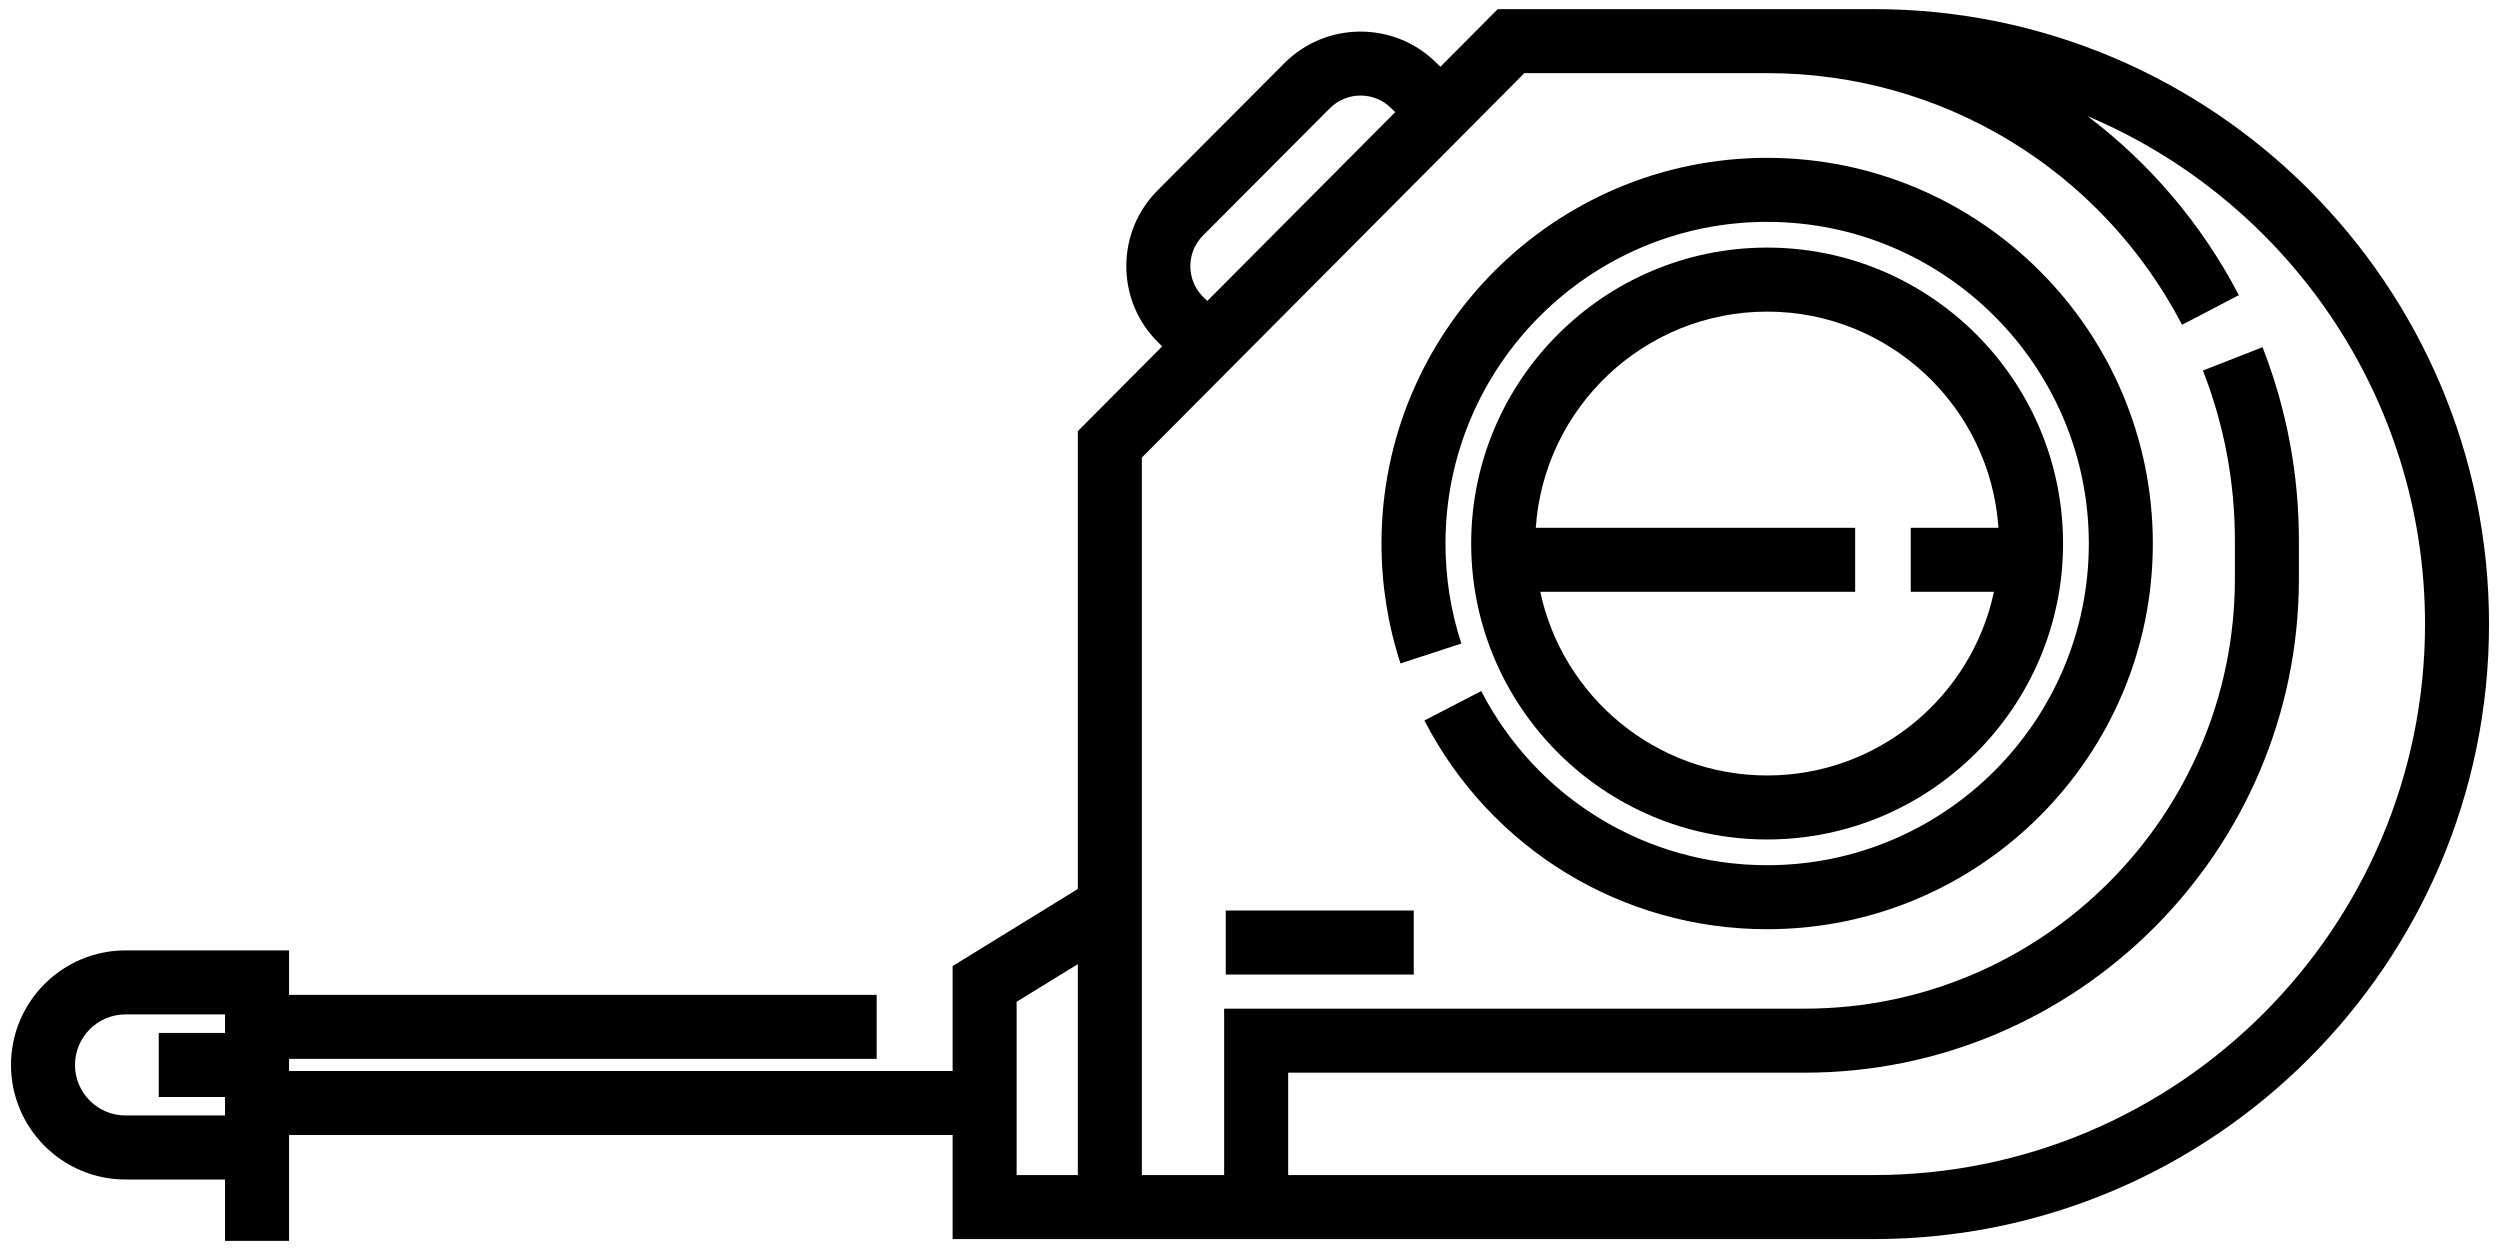
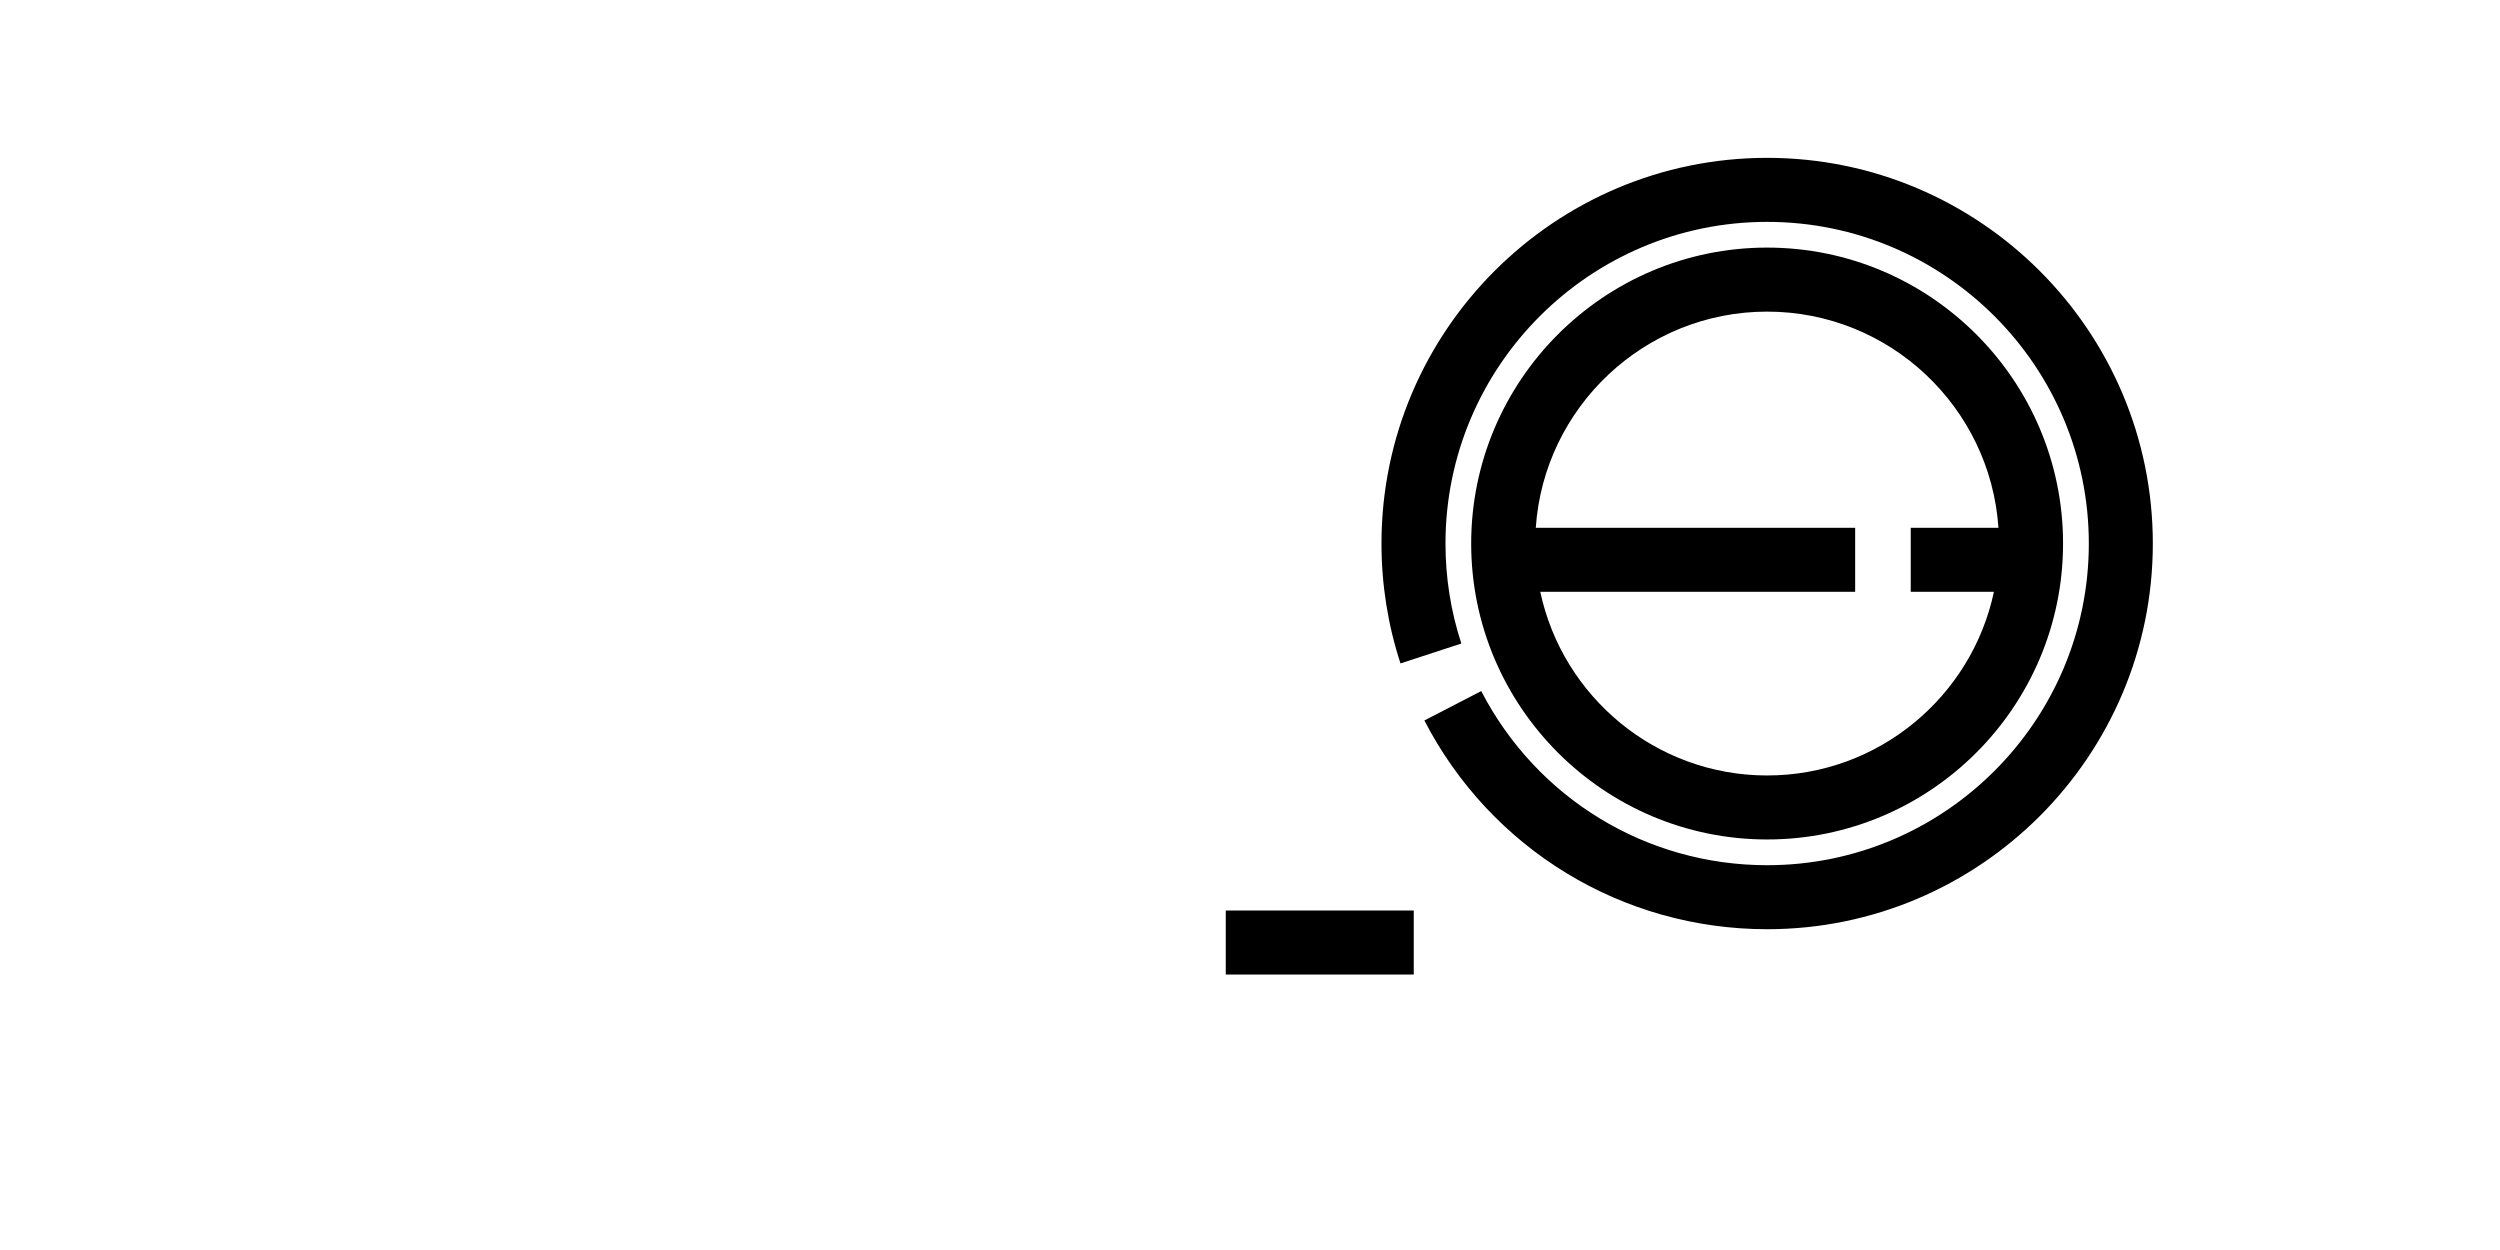
<svg xmlns="http://www.w3.org/2000/svg" width="108" height="54" viewBox="0 0 108 54" fill="none">
  <path d="M63.13 27.8C62.675 26.411 62.445 24.958 62.445 23.481C62.445 15.819 68.679 9.585 76.341 9.585C84.003 9.585 90.237 15.819 90.237 23.481C90.237 31.143 84.003 37.377 76.341 37.377C71.122 37.377 66.389 34.494 63.989 29.854L61.533 31.125C64.409 36.687 70.084 40.142 76.341 40.142C85.528 40.142 93.002 32.668 93.002 23.481C93.002 14.294 85.528 6.819 76.341 6.819C67.154 6.819 59.68 14.294 59.68 23.481C59.68 25.25 59.956 26.992 60.501 28.66L63.13 27.8Z" fill="black" />
  <path d="M76.34 36.265C83.389 36.265 89.124 30.53 89.124 23.48C89.124 16.431 83.389 10.696 76.34 10.696C69.29 10.696 63.555 16.431 63.555 23.48C63.555 30.53 69.29 36.265 76.34 36.265ZM76.34 13.462C81.635 13.462 85.981 17.593 86.333 22.801H82.544V25.566H86.138C85.176 30.093 81.149 33.5 76.339 33.5C71.53 33.5 67.503 30.093 66.54 25.566H80.143V22.801H66.346C66.698 17.593 71.044 13.462 76.34 13.462Z" fill="black" />
-   <path d="M5.424 50.955H9.721V53.606H12.487V50.955V49.033H41.153V53.528H46.563H49.328H80.96C95.609 53.528 107.526 41.61 107.526 26.961C107.526 12.312 95.608 0.394 80.96 0.394H64.703L62.225 2.885L62.028 2.692C60.217 0.91 57.283 0.925 55.49 2.725L50.011 8.221C49.132 9.103 48.651 10.275 48.657 11.52C48.663 12.765 49.156 13.931 50.044 14.805L50.206 14.963L46.563 18.625V38.403L41.153 41.734V46.268H12.487V45.744H37.872V42.979H12.487V41.057H5.424C2.695 41.057 0.475 43.277 0.475 46.007C0.475 48.735 2.695 50.955 5.424 50.955ZM52.155 13.002L51.983 12.832C51.624 12.48 51.426 12.009 51.423 11.506C51.42 11.003 51.614 10.53 51.97 10.174L57.449 4.677C57.813 4.311 58.294 4.128 58.776 4.128C59.251 4.128 59.726 4.306 60.089 4.664L60.274 4.845L57.959 7.171L52.155 13.002ZM49.328 19.766L60.129 8.912L64.197 4.824L64.196 4.824L65.853 3.159H76.34C83.897 3.159 90.766 7.325 94.266 14.03L96.718 12.75C95.103 9.657 92.858 7.039 90.185 5.02C98.74 8.631 104.761 17.106 104.761 26.961C104.761 40.085 94.084 50.762 80.96 50.762H55.649V46.34H77.963C89.736 46.34 99.313 36.762 99.313 24.99V23.366C99.313 20.48 98.784 17.665 97.741 14.999L95.166 16.007C96.083 18.35 96.548 20.826 96.548 23.366V24.99C96.548 35.237 88.211 43.574 77.963 43.574H52.883V50.762H49.328V36.7V19.766H49.328ZM43.918 43.278L46.563 41.651V50.762H43.918V43.278ZM5.424 43.822H9.721V44.623H6.858V47.389H9.721V47.429V48.189H5.424C4.22 48.189 3.24 47.21 3.24 46.006C3.24 44.802 4.22 43.822 5.424 43.822Z" fill="black" />
  <path d="M61.074 39.334H52.953V42.1H61.074V39.334Z" fill="black" />
</svg>